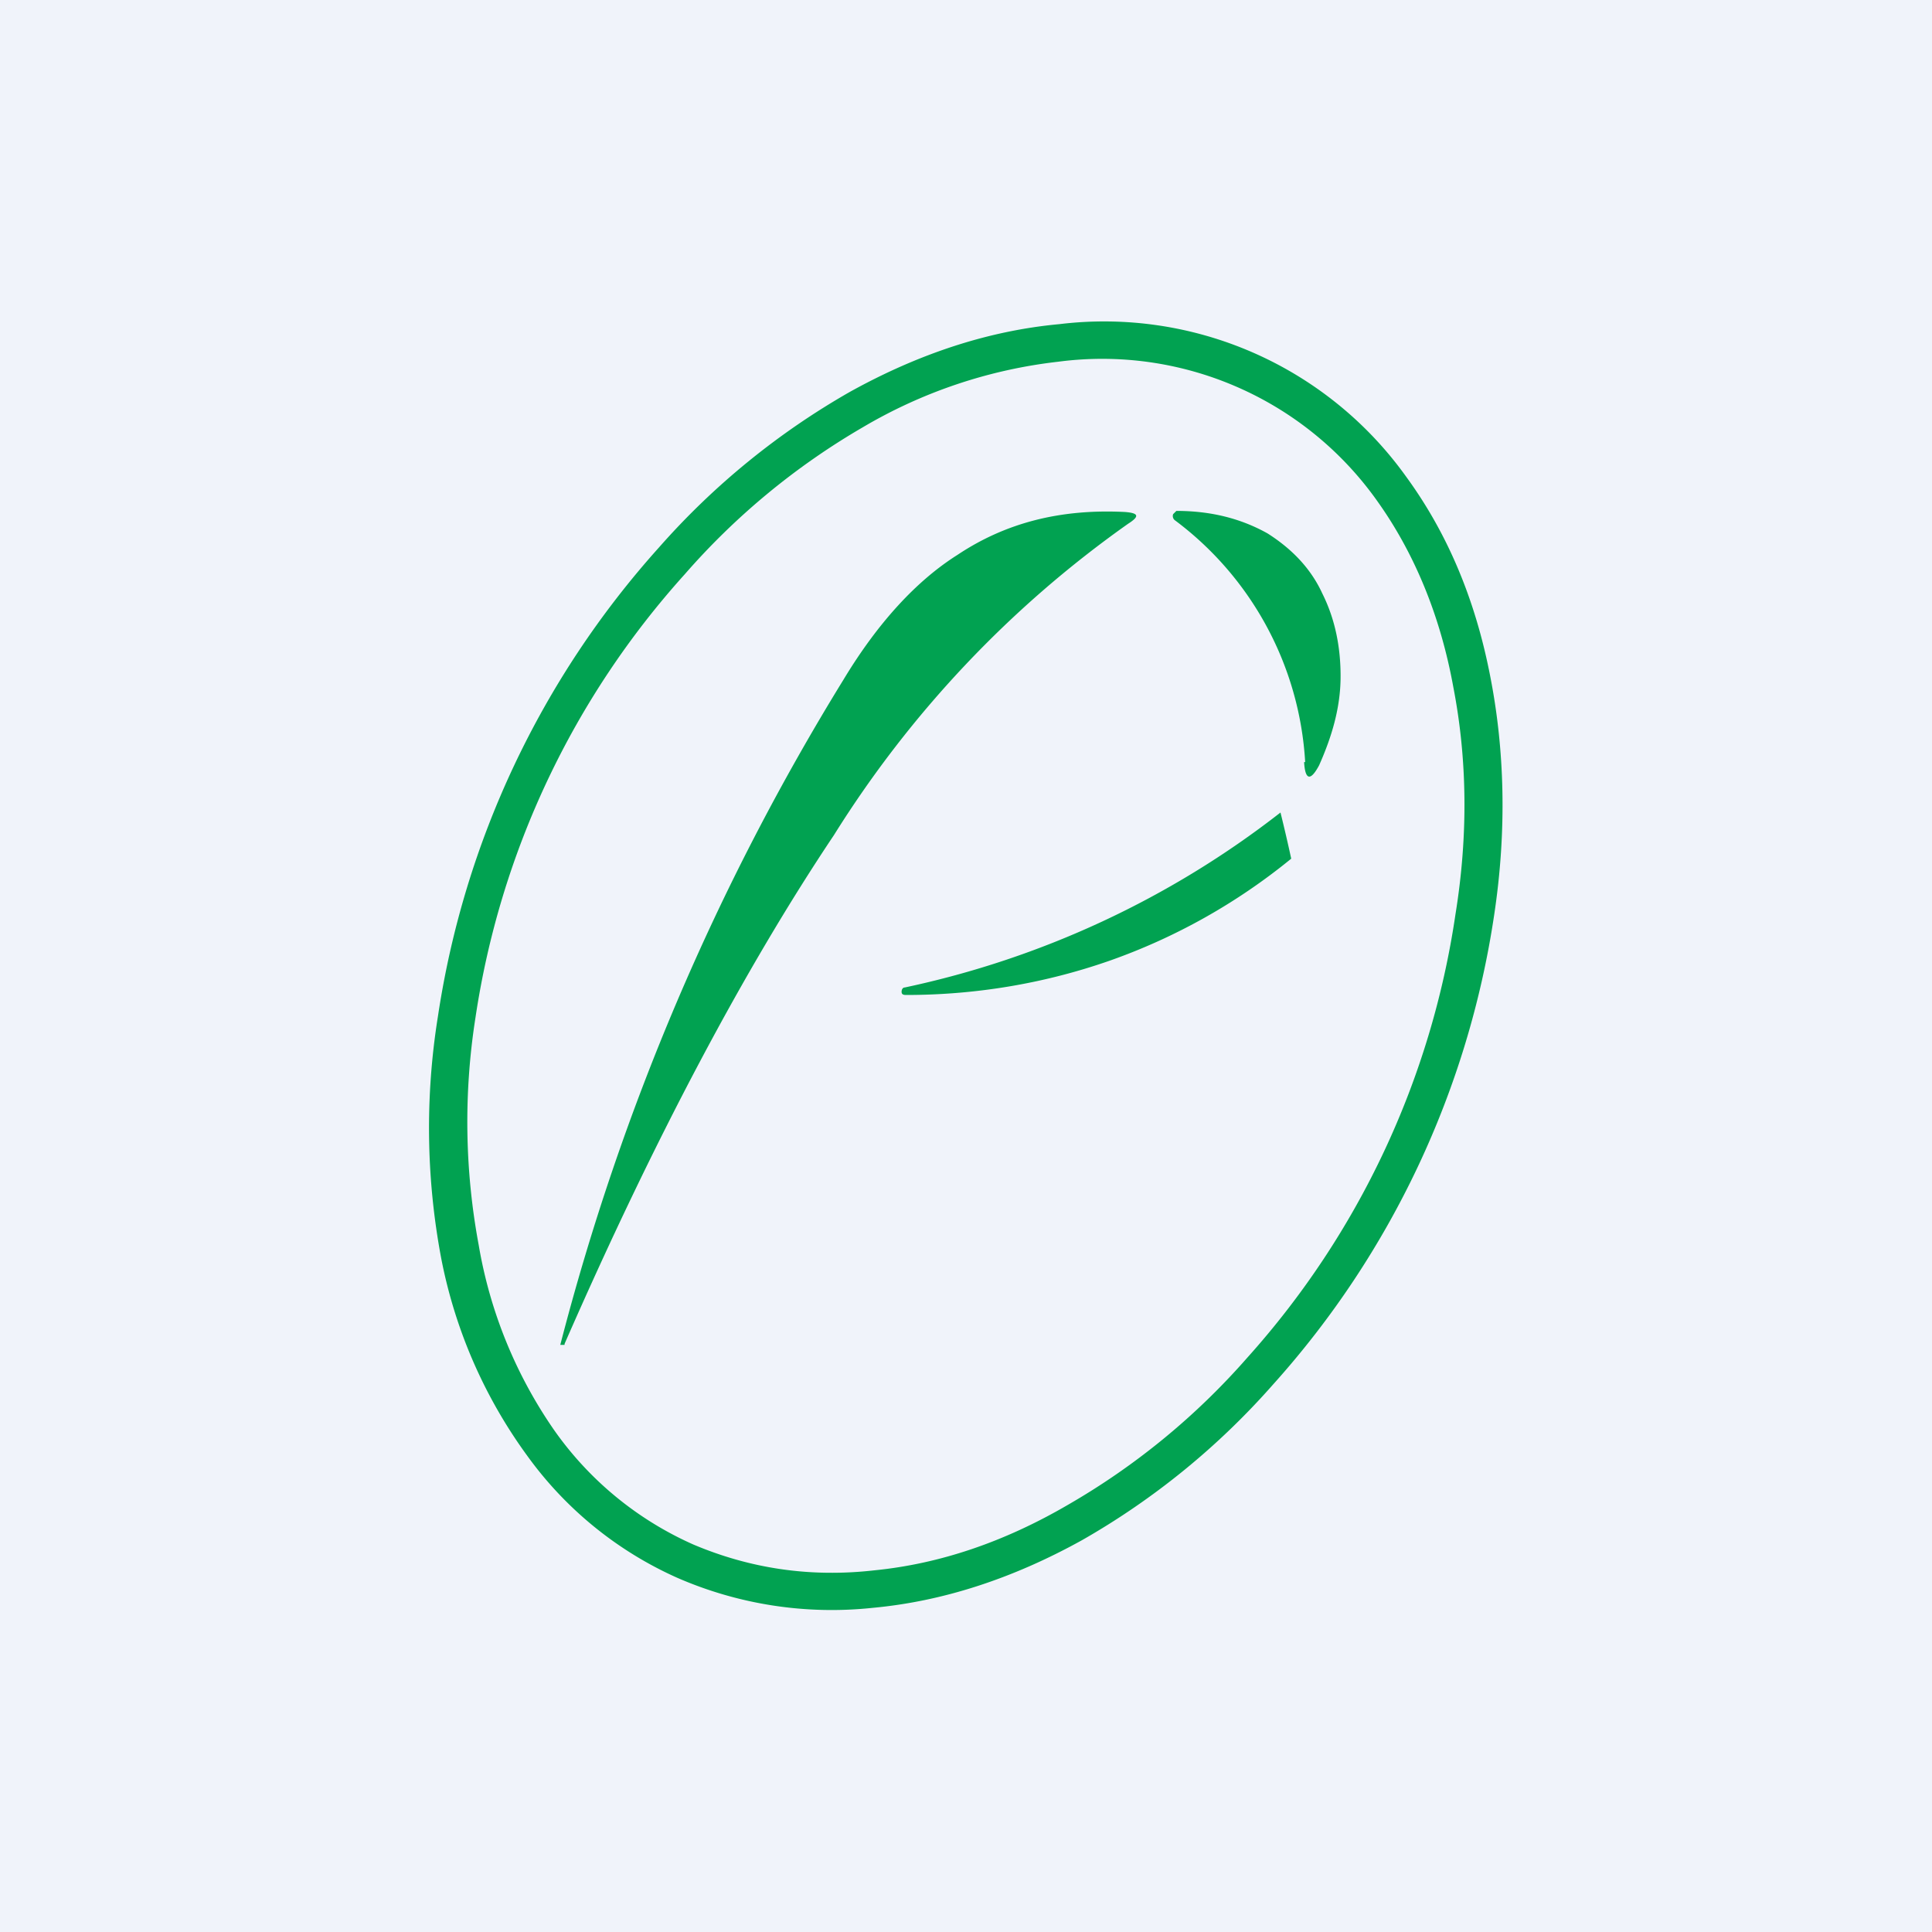
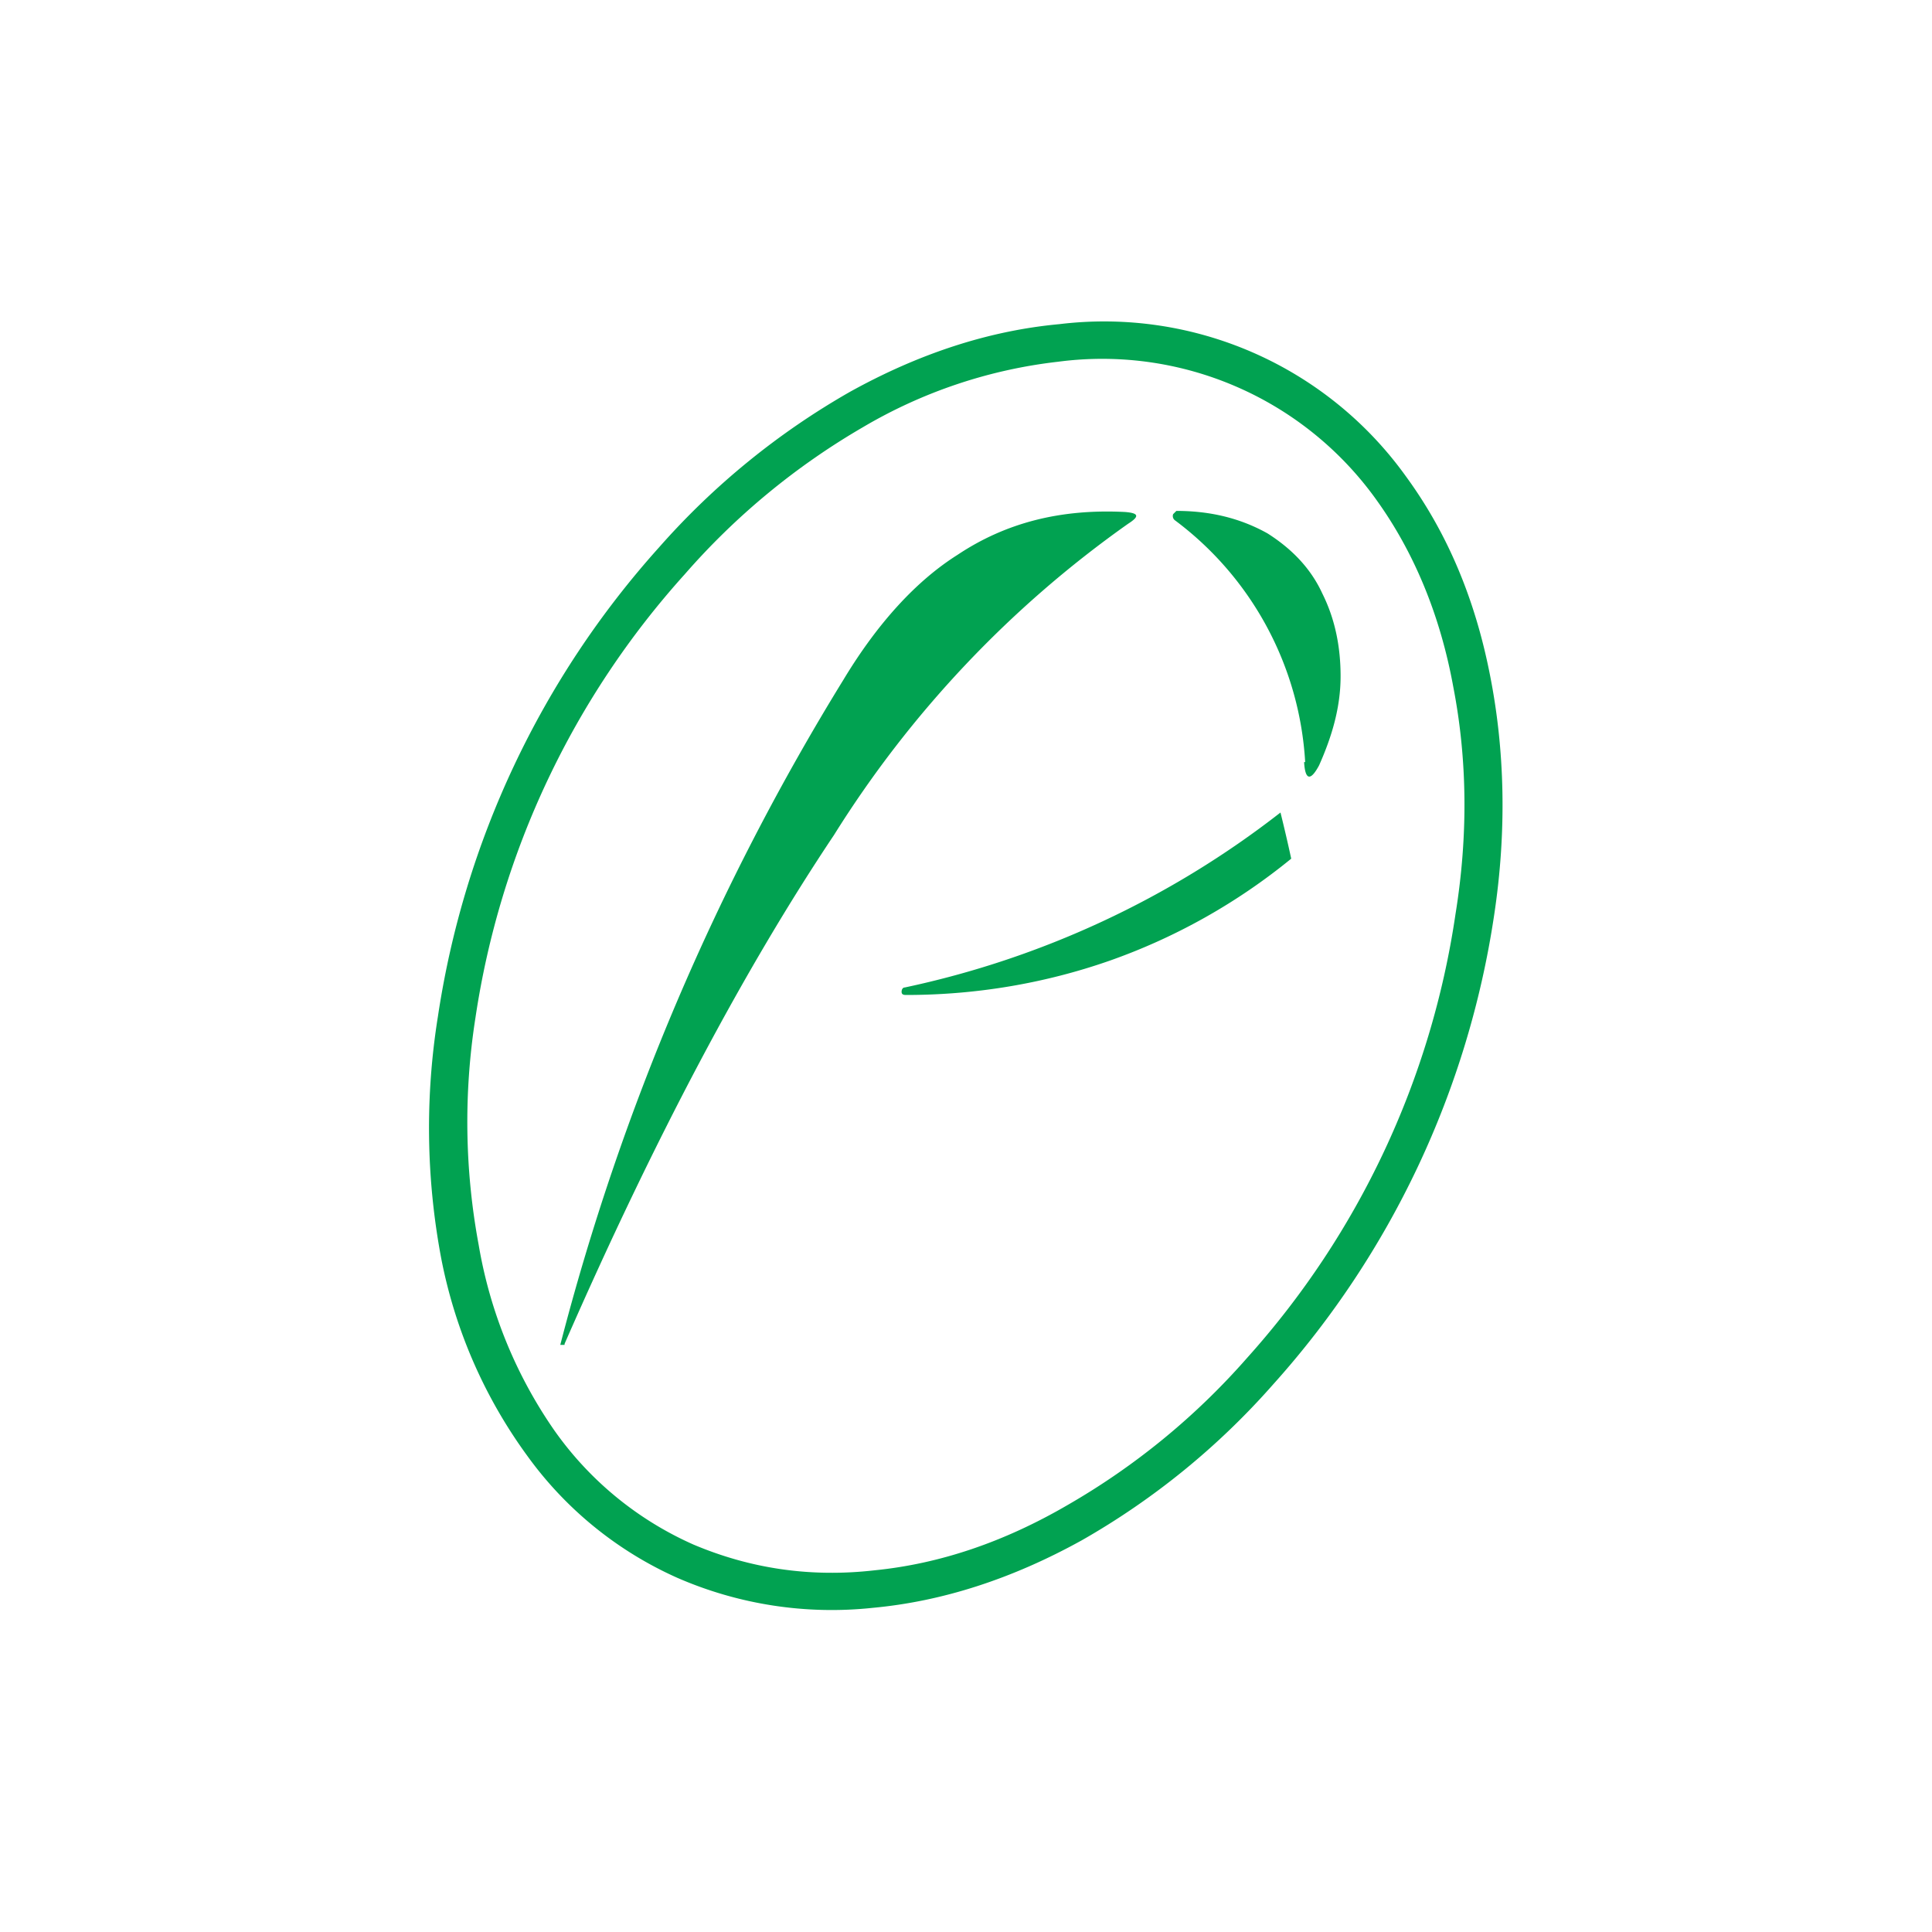
<svg xmlns="http://www.w3.org/2000/svg" width="18" height="18" viewBox="0 0 18 18">
-   <path fill="#F0F3FA" d="M0 0h18v18H0z" />
  <path fill-rule="evenodd" d="M6.31 14.7a3.46 3.46 0 0 1-1.4-1.14 4.6 4.6 0 0 1-.8-1.84 6.55 6.55 0 0 1-.03-2.25A8.4 8.4 0 0 1 6.14 5.1a6.97 6.97 0 0 1 1.78-1.45c.65-.36 1.3-.57 1.95-.63a3.46 3.46 0 0 1 3.23 1.42c.38.52.64 1.13.78 1.84.14.7.16 1.46.04 2.25a8.39 8.39 0 0 1-2.06 4.37 6.97 6.97 0 0 1-1.78 1.45c-.65.36-1.3.57-1.95.63a3.6 3.6 0 0 1-1.82-.28Zm.15-.31a3.14 3.14 0 0 1-1.3-1.07 4.28 4.28 0 0 1-.7-1.72 6.26 6.26 0 0 1-.03-2.12 7.91 7.91 0 0 1 1.95-4.13 6.6 6.6 0 0 1 1.66-1.37 4.6 4.6 0 0 1 1.82-.61 3.14 3.14 0 0 1 2.98 1.31c.34.48.58 1.06.7 1.72.13.67.14 1.38.02 2.12a7.9 7.9 0 0 1-1.94 4.13 6.6 6.6 0 0 1-1.67 1.37c-.6.35-1.2.55-1.8.61-.61.07-1.17-.02-1.69-.24Zm-1.2-1.87c.84-1.92 1.68-3.5 2.51-4.74a10.1 10.1 0 0 1 2.74-2.9c.11-.07.1-.1-.03-.11-.6-.03-1.11.1-1.56.4-.38.24-.74.63-1.06 1.16a22.59 22.59 0 0 0-2.64 6.2h.04Zm6.9-5.42a3.03 3.03 0 0 0-1.21-2.25.05.05 0 0 1-.02-.06l.03-.03c.32 0 .6.07.85.21.22.14.4.32.51.56.12.24.17.5.17.77 0 .29-.08.56-.2.83-.08.15-.13.14-.14-.03Zm-1.82 1.85A5.63 5.63 0 0 0 12.03 8a14.7 14.7 0 0 0-.1-.43 8.6 8.6 0 0 1-3.5 1.63c-.02 0-.03.02-.03.04s.01.03.04.03c.66 0 1.3-.11 1.9-.32Z" fill="#01A251" />
</svg>